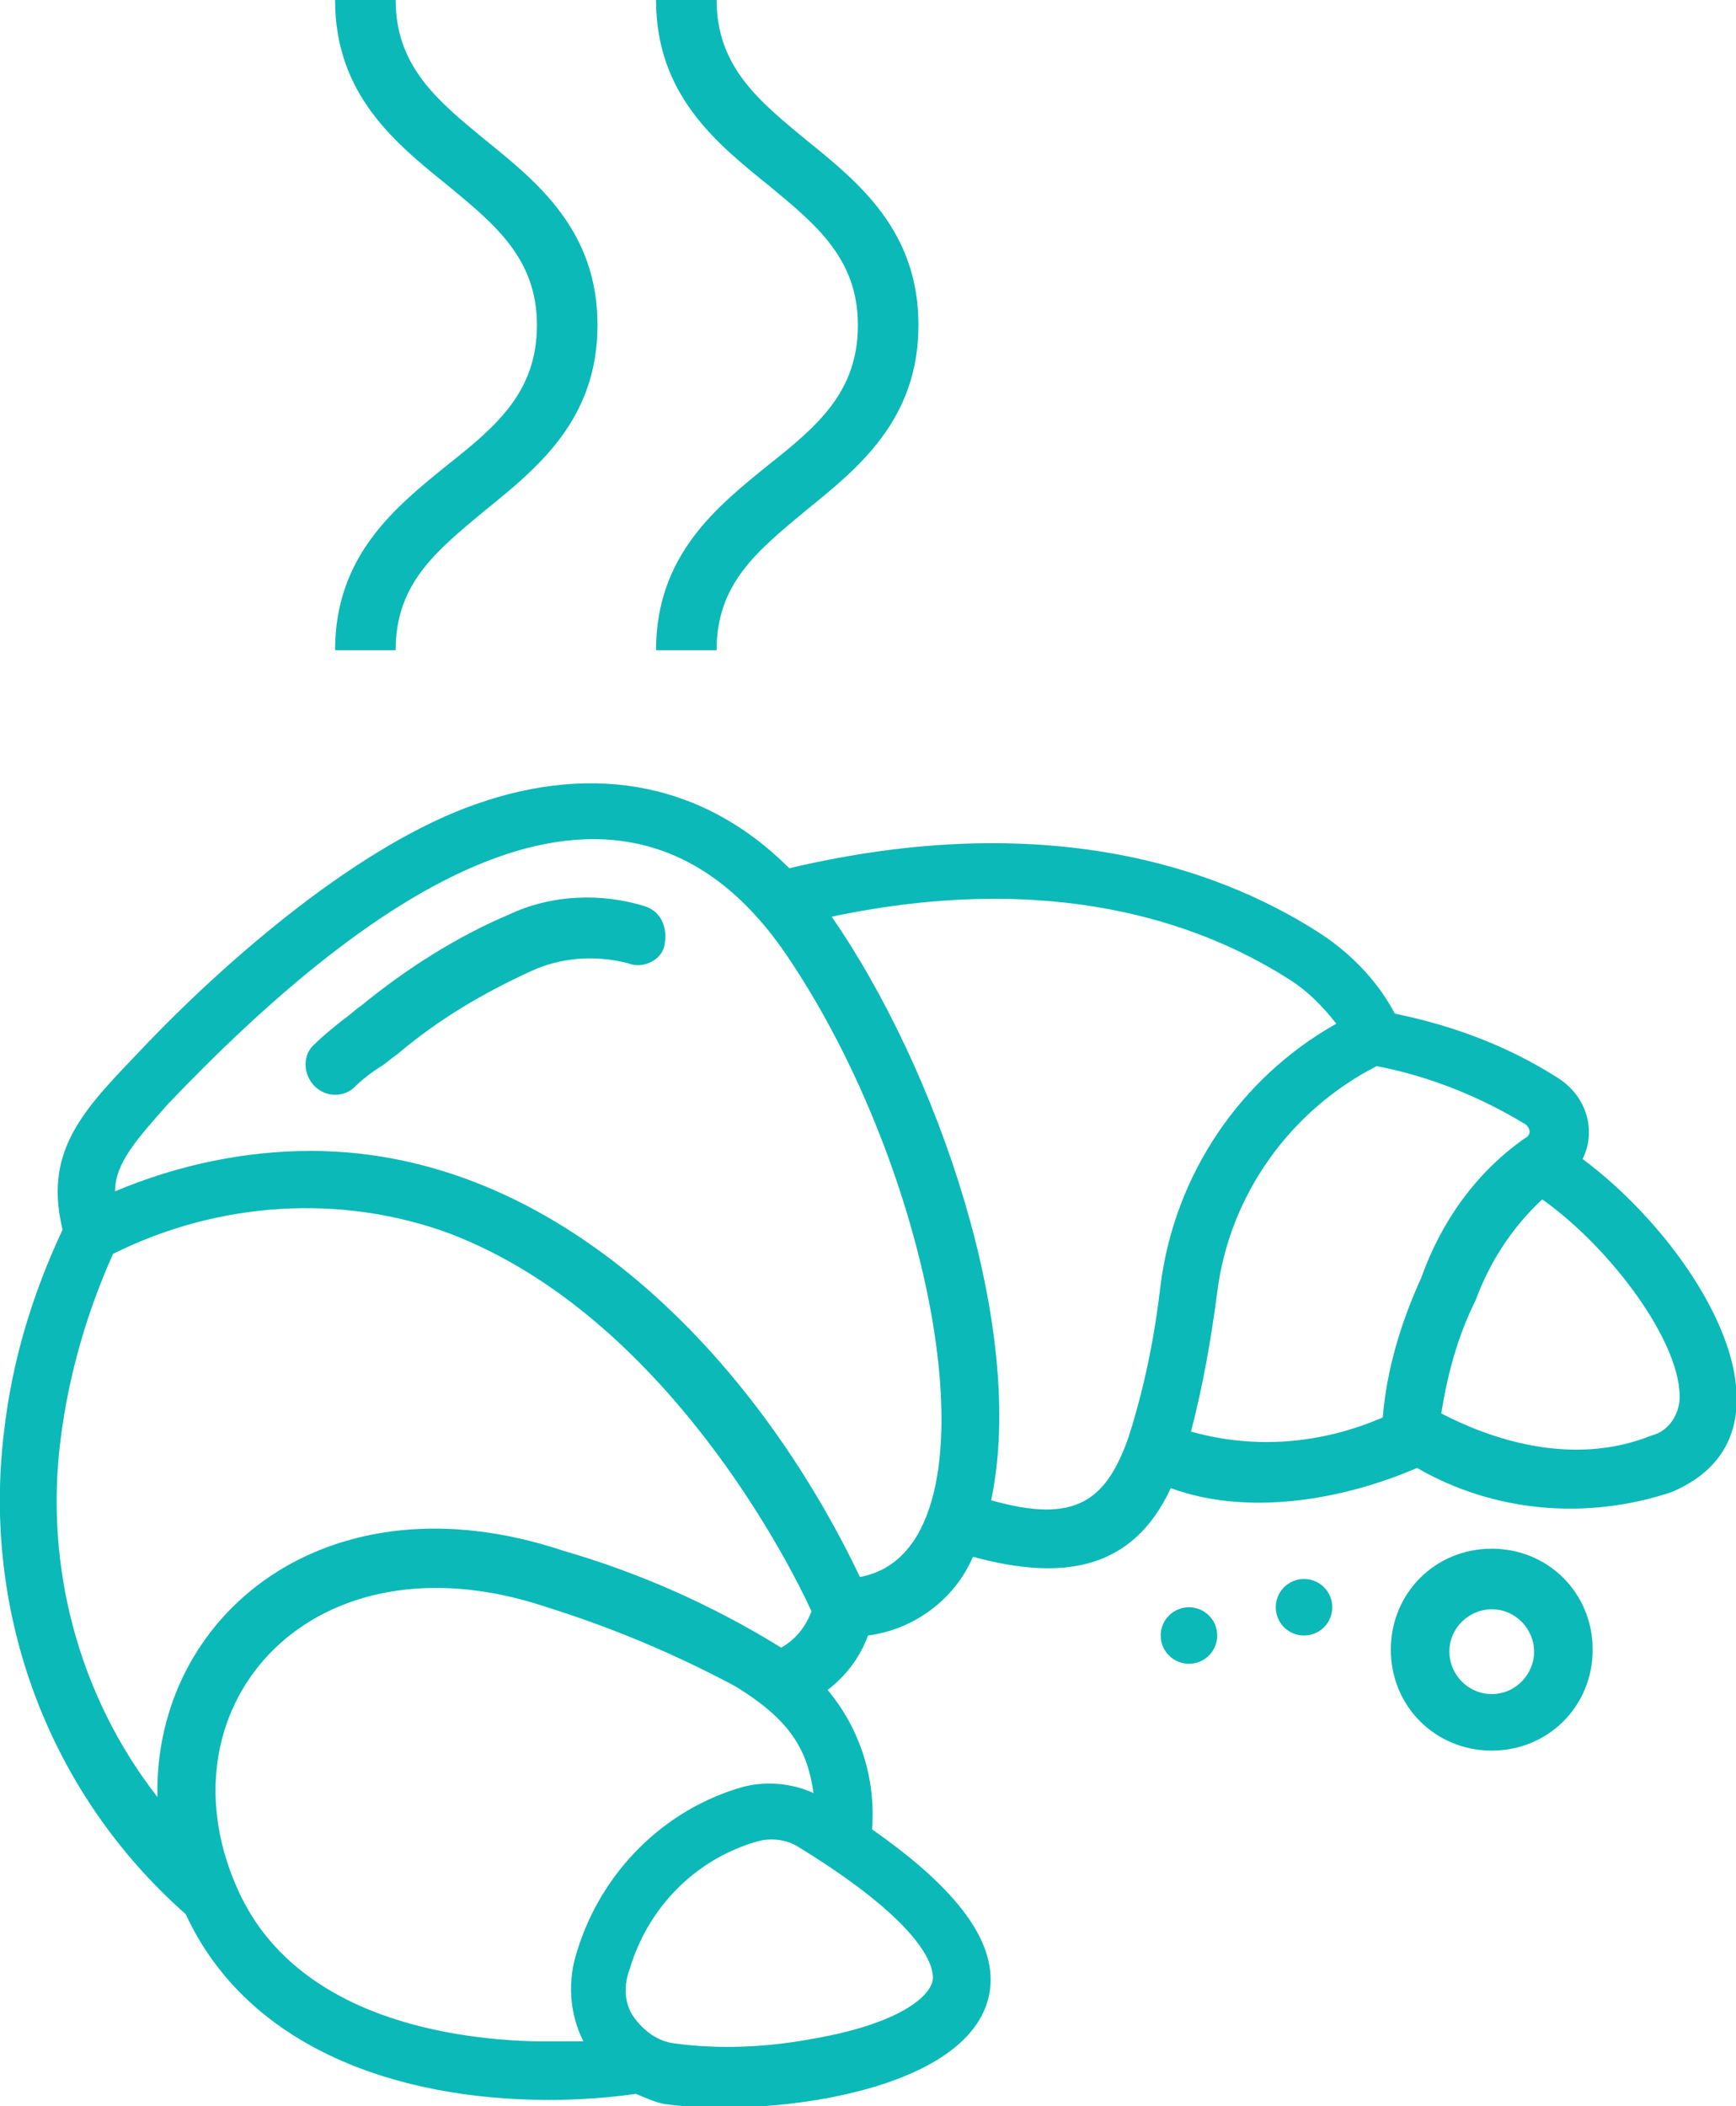
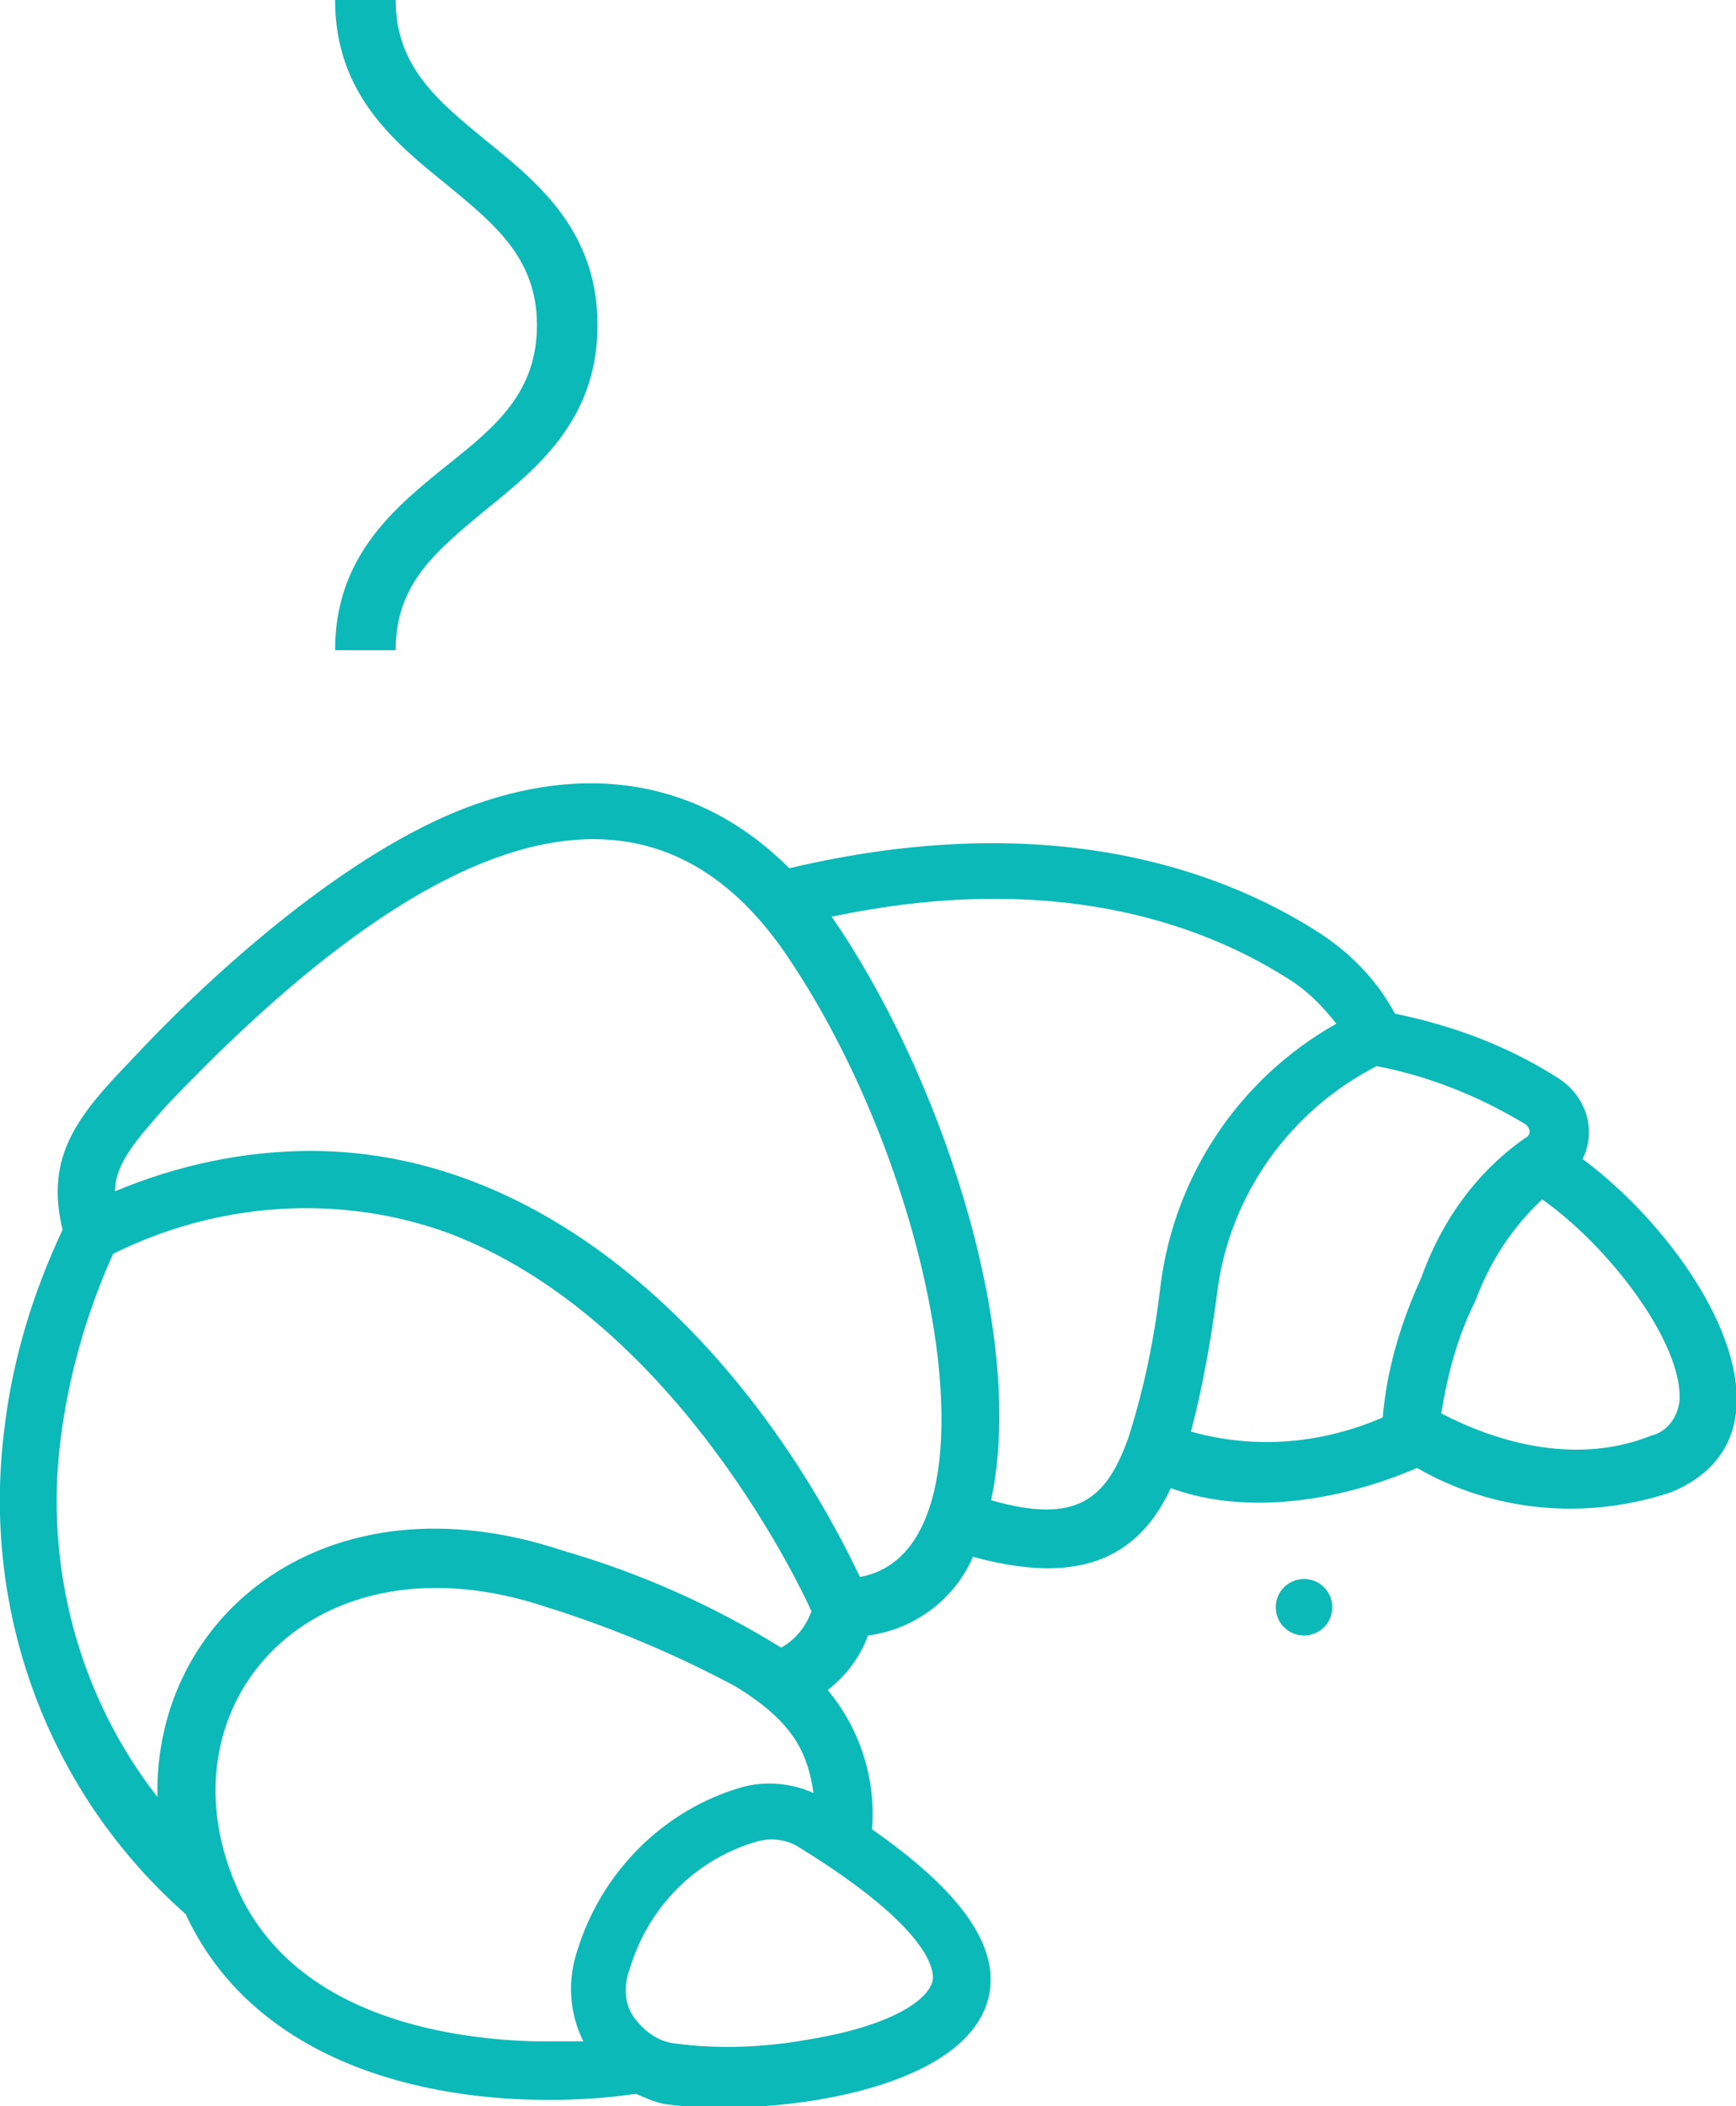
<svg xmlns="http://www.w3.org/2000/svg" version="1.1" id="Livello_1" x="0px" y="0px" viewBox="0 0 86 104.3" style="enable-background:new 0 0 86 104.3;" xml:space="preserve">
  <style type="text/css">
	.st0{fill:#0BB9B8;}
</style>
  <g>
    <g id="_x30_30---Croissant">
      <g id="Shape">
        <path class="st0" d="M78.4,57.4c0.7-1.4,0.2-3.1-1.2-4c-2.5-1.6-5.2-2.6-8.1-3.2c-0.9-1.7-2.3-3.1-3.9-4.1     c-4.9-3.1-13.4-6.1-26.1-3.1c-4.5-4.5-10.2-5.2-16-3c-5.8,2.2-12.3,7.9-16.5,12.4c-2.7,2.8-4.4,4.8-3.5,8.5     c-1.5,3.2-2.5,6.5-2.9,10c-1.1,9,2.2,17.9,9,23.9c3.1,6.7,10.6,9.2,18,9.2c1.4,0,2.9-0.1,4.3-0.3c0.5,0.2,0.9,0.4,1.4,0.5     c4.9,0.7,15.1-0.5,16.1-5.4c0.5-2.5-1.5-5.2-5.8-8.2c0.2-2.5-0.6-5-2.2-6.9c0.9-0.7,1.6-1.6,2-2.7c2.3-0.3,4.3-1.8,5.2-3.9     c4.4,1.2,7.9,0.7,9.8-3.4c3.8,1.4,8.5,0.6,12.2-1c3.8,2.2,8.4,2.6,12.6,1.2C89.7,71,84.3,61.8,78.4,57.4L78.4,57.4z M3,71.3     c0.4-3.2,1.3-6.3,2.6-9.2c5.2-2.6,11.3-3,16.7-1c10.7,4.1,16.9,16.5,17.9,18.7c-0.3,0.8-0.8,1.4-1.5,1.8c-3.4-2.1-7-3.7-10.8-4.8     C16.2,72.9,7.6,80,7.8,89C3.9,84,2.2,77.6,3,71.3z M26.5,101.1c-3.5-0.1-11.9-0.9-14.8-7.7c-3.9-9,3.8-17.7,15.4-13.8     c3.2,1,6.3,2.3,9.3,3.9c2.8,1.7,3.6,3.2,3.9,5.3c-1.1-0.5-2.4-0.6-3.5-0.3c-3.9,1.1-7,4.2-8.2,8.1c-0.5,1.5-0.4,3.1,0.3,4.5     C28,101.1,27.3,101.1,26.5,101.1L26.5,101.1z M46.2,98.1c-0.2,0.9-1.9,2.2-6.1,2.9c-2.2,0.4-4.5,0.5-6.7,0.2     c-0.8-0.1-1.5-0.6-2-1.3s-0.5-1.6-0.2-2.4c0.9-3,3.2-5.4,6.3-6.3c0.7-0.2,1.5-0.1,2.1,0.3C46.1,95.5,46.3,97.6,46.2,98.1     L46.2,98.1z M42.6,78.1C37.4,67.2,27.6,57,15.4,57c-3.3,0-6.6,0.7-9.7,2c0-1.4,1.1-2.6,2.6-4.3C18.5,44,31,35.3,39.1,47.5     C46.6,58.7,49.8,76.8,42.6,78.1L42.6,78.1z M49.1,74.3c1.8-8.5-2.7-21.4-7.9-28.9c10.9-2.3,18.2,0.3,22.5,3     c1,0.6,1.8,1.4,2.5,2.3c-4.8,2.7-8,7.5-8.7,12.9c-0.3,2.6-0.8,5.1-1.6,7.6C54.8,74.3,53.3,75.5,49.1,74.3L49.1,74.3z M59,70.9     c0.6-2.3,1-4.6,1.3-6.9c0.6-4.8,3.6-9,7.9-11.2c2.6,0.5,5.1,1.5,7.4,2.9c0.2,0.2,0.3,0.5-0.1,0.7c-2.4,1.7-4.1,4.1-5.1,6.9     c-1,2.2-1.7,4.5-1.9,6.9C65.5,71.5,62.2,71.8,59,70.9L59,70.9z M81.8,71.1c-4,1.6-8.1,0.1-10.4-1.1c0.3-1.9,0.8-3.8,1.7-5.6     c0.7-1.9,1.8-3.6,3.3-5c3.4,2.4,7,7.2,6.8,10C83.1,70.2,82.6,70.9,81.8,71.1L81.8,71.1z" />
      </g>
      <g id="Shape_1_">
-         <path class="st0" d="M32,44.9c-2.2-0.7-4.7-0.6-6.8,0.4c-2.6,1.1-5.1,2.7-7.3,4.5c-0.3,0.2-0.6,0.5-0.9,0.7     c-0.5,0.4-1,0.8-1.4,1.2c-0.6,0.5-0.6,1.4-0.1,2c0.5,0.6,1.4,0.7,2,0.2c0.4-0.4,0.9-0.8,1.4-1.1c0.3-0.2,0.5-0.4,0.8-0.6     c2-1.7,4.2-3,6.6-4.1c1.5-0.7,3.2-0.8,4.8-0.4c0.7,0.3,1.6-0.1,1.8-0.8C33.1,46,32.8,45.2,32,44.9L32,44.9z" />
-       </g>
+         </g>
      <g id="Shape_2_">
-         <path class="st0" d="M73.9,76.7c-2.8,0-5,2.2-5,5c0,2.8,2.2,5,5,5s5-2.2,5-5S76.7,76.7,73.9,76.7z M73.9,83.9     c-1.2,0-2.1-1-2.1-2.1c0-1.2,1-2.1,2.1-2.1c1.2,0,2.1,1,2.1,2.1C76,82.9,75.1,83.9,73.9,83.9z" />
-       </g>
+         </g>
      <g id="Oval">
        <circle class="st0" cx="64.6" cy="79.6" r="1.4" />
      </g>
      <g id="Oval_1_">
-         <circle class="st0" cx="58.9" cy="81" r="1.4" />
-       </g>
+         </g>
    </g>
    <g>
      <path class="st0" d="M19.6,32.2h-3c0-4.7,3-7.1,5.6-9.2c2.4-1.9,4.4-3.6,4.4-6.9c0-3.3-2.1-5-4.4-6.9c-2.6-2.1-5.6-4.5-5.6-9.2h3    c0,3.3,2.1,5,4.4,6.9c2.6,2.1,5.6,4.5,5.6,9.2c0,4.7-3,7.1-5.6,9.2C21.6,27.3,19.6,28.9,19.6,32.2z" />
    </g>
    <g>
-       <path class="st0" d="M35.5,32.2h-3c0-4.7,3-7.1,5.6-9.2c2.4-1.9,4.4-3.6,4.4-6.9c0-3.3-2.1-5-4.4-6.9c-2.6-2.1-5.6-4.5-5.6-9.2h3    c0,3.3,2.1,5,4.4,6.9c2.6,2.1,5.6,4.5,5.6,9.2c0,4.7-3,7.1-5.6,9.2C37.5,27.3,35.5,28.9,35.5,32.2z" />
-     </g>
+       </g>
  </g>
</svg>